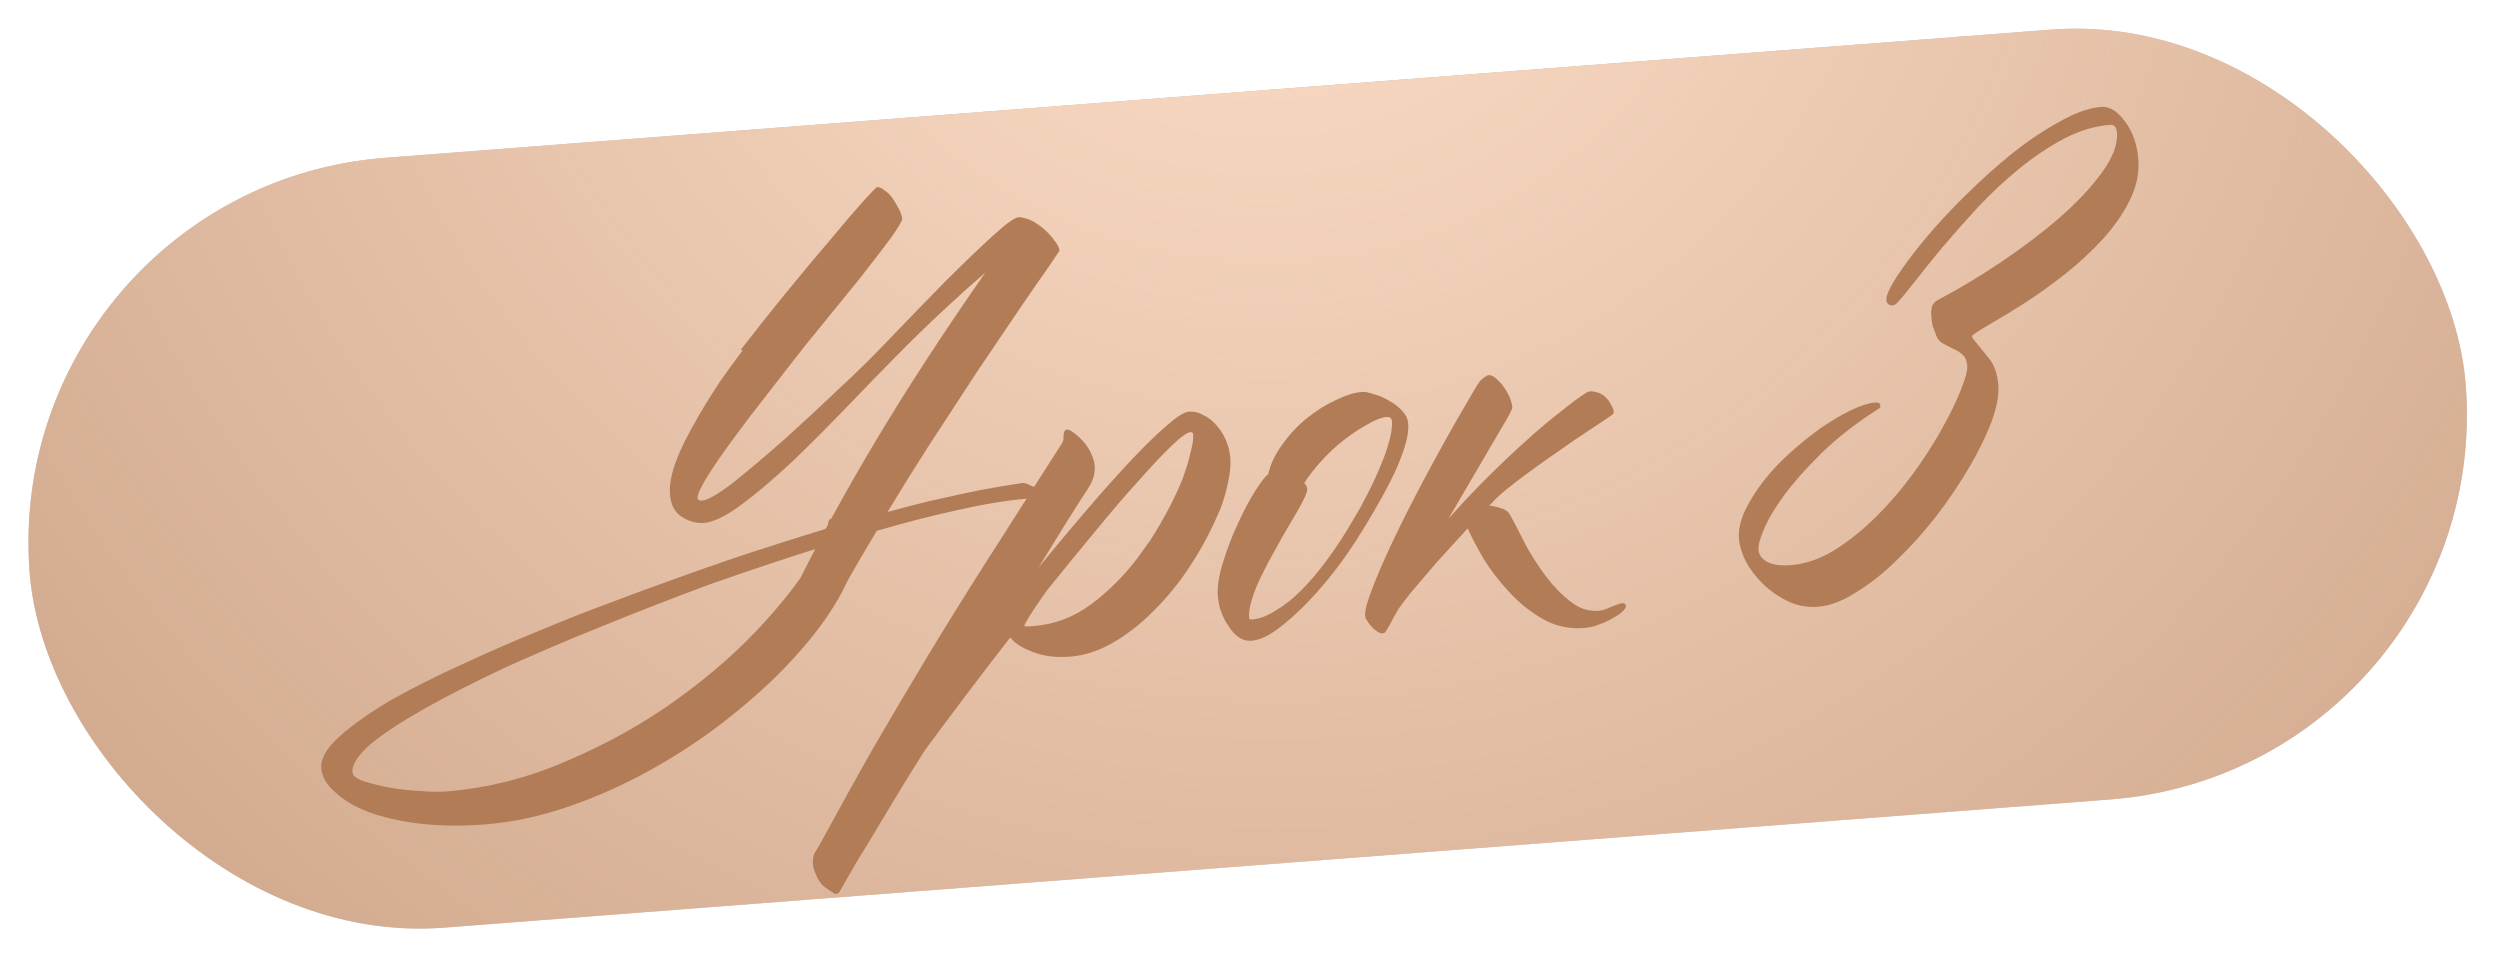
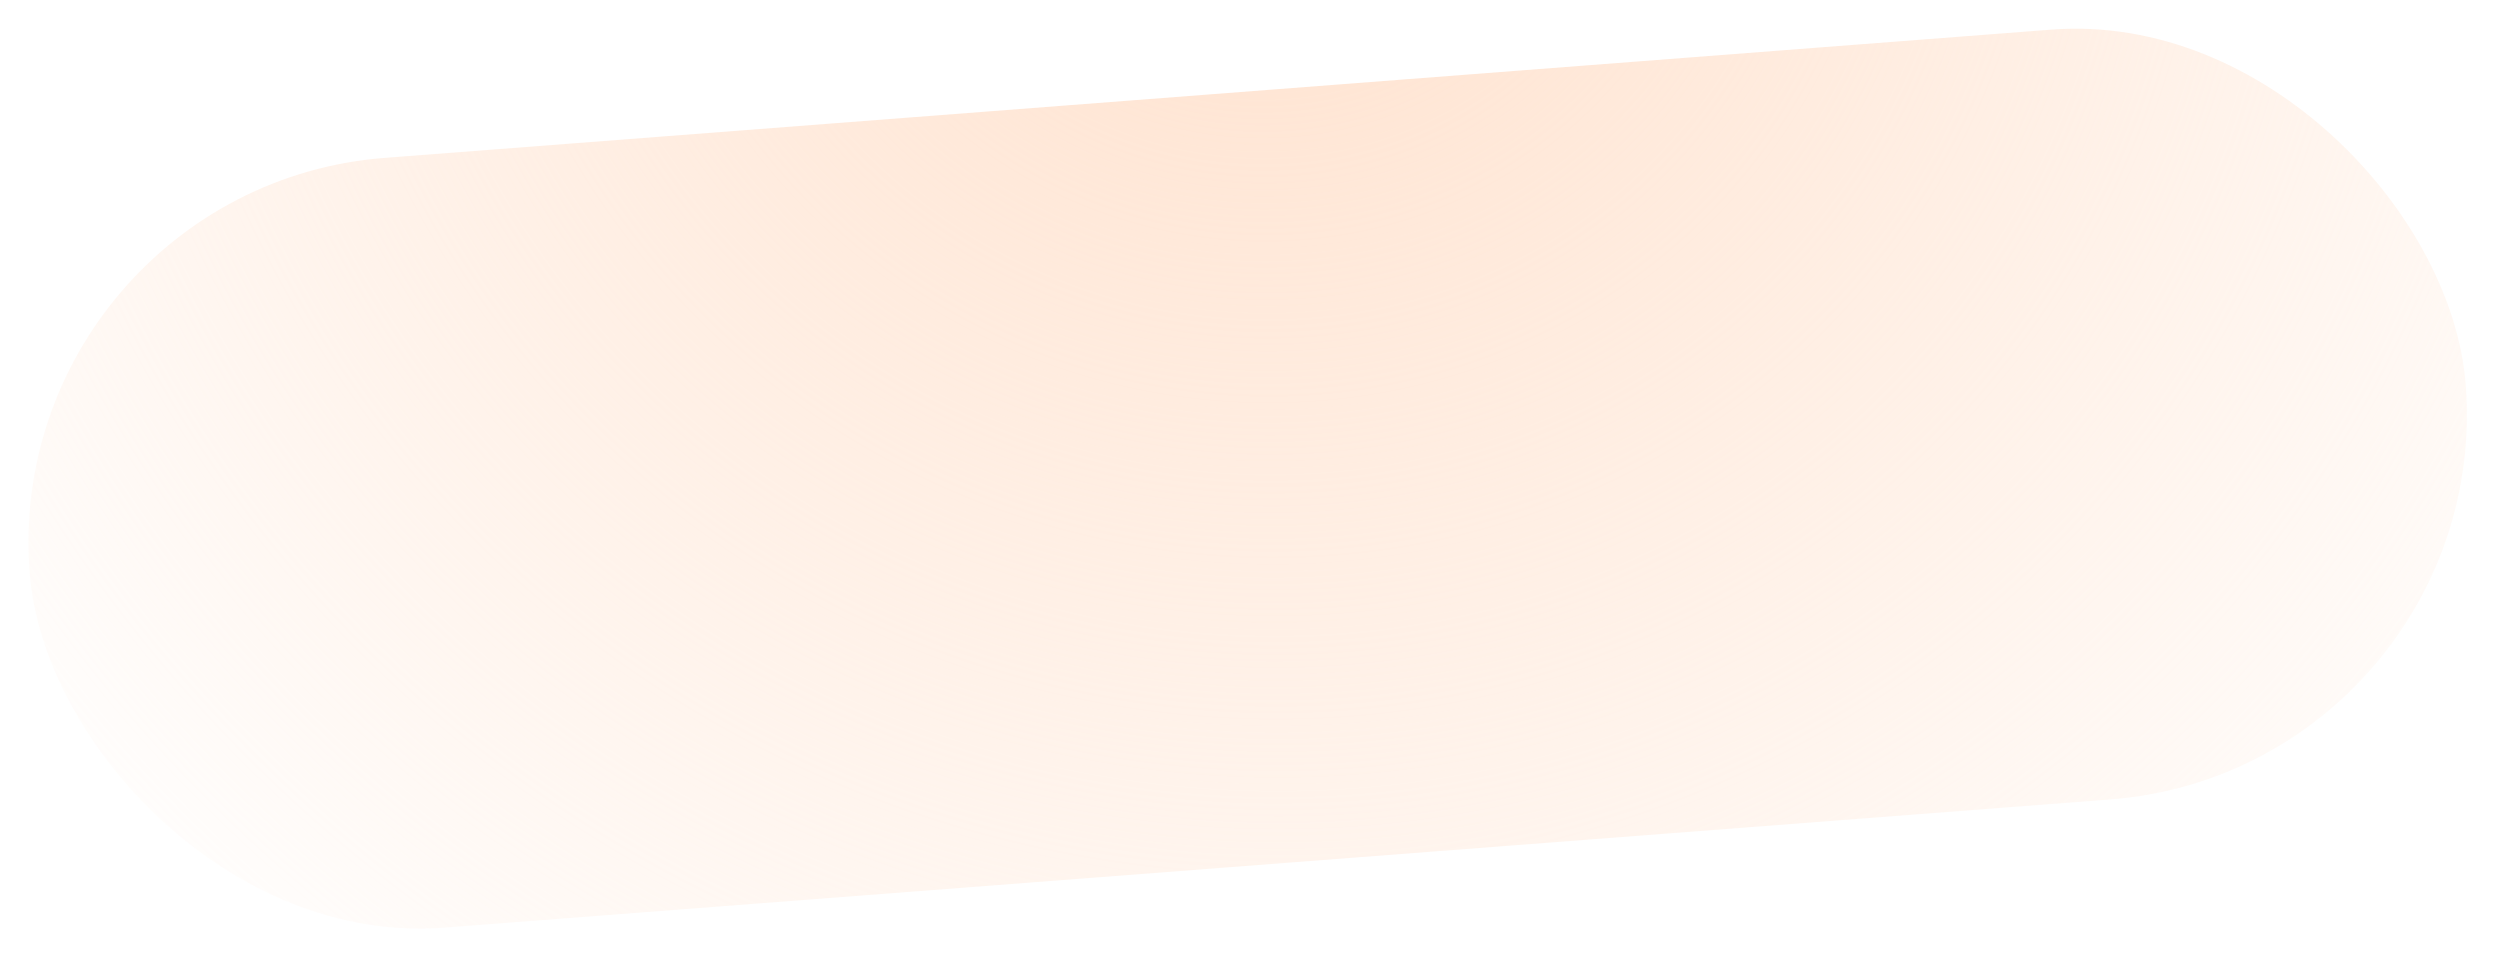
<svg xmlns="http://www.w3.org/2000/svg" width="408" height="160" viewBox="0 0 408 160" fill="none">
-   <rect y="30.596" width="398.749" height="126" rx="63" transform="rotate(-4.4 0 30.596)" fill="#D9D9D9" />
-   <rect y="30.596" width="398.749" height="126" rx="63" transform="rotate(-4.4 0 30.596)" fill="#CFA78B" />
  <rect y="30.596" width="398.749" height="126" rx="63" transform="rotate(-4.4 0 30.596)" fill="url(#paint0_radial_10_68)" />
-   <path d="M130.578 94.41C130.824 93.971 131.067 93.498 131.307 92.99C131.852 91.9 132.43 90.772 133.039 89.606C127.512 91.36 121.821 93.267 115.968 95.325C109.986 97.534 104.149 99.801 98.456 102.127C92.827 104.378 87.514 106.64 82.516 108.912C77.523 111.254 73.151 113.479 69.398 115.585C65.646 117.692 62.684 119.633 60.514 121.408C58.419 123.247 57.419 124.792 57.516 126.043C57.559 126.599 58.155 127.077 59.304 127.478C60.523 127.873 61.913 128.221 63.474 128.52C65.104 128.814 66.761 129.001 68.445 129.081C70.204 129.225 71.605 129.257 72.647 129.176C79.596 128.641 86.316 126.935 92.805 124.058C99.37 121.246 105.332 117.885 110.694 113.977C116.124 110.063 120.836 105.891 124.829 101.459C127.085 98.978 129.001 96.628 130.578 94.41ZM143.086 86.63C141.413 89.416 139.868 92.051 138.452 94.537C138.147 95.12 137.845 95.737 137.546 96.389C135.777 99.742 133.38 103.107 130.354 106.486C127.399 109.859 123.946 113.131 119.995 116.302C116.051 119.541 111.801 122.455 107.247 125.043C102.762 127.626 98.103 129.767 93.271 131.468C88.439 133.168 83.695 134.198 79.038 134.556C75.286 134.845 71.787 134.8 68.542 134.421C65.367 134.036 62.592 133.411 60.219 132.546C57.914 131.674 56.084 130.592 54.725 129.299C53.303 128.08 52.539 126.776 52.432 125.386C52.309 123.787 53.327 122.031 55.486 120.117C57.646 118.203 60.431 116.241 63.841 114.231C67.326 112.284 71.196 110.344 75.451 108.408C79.77 106.398 83.964 104.571 88.032 102.93C92.094 101.219 95.826 99.743 99.225 98.502C102.689 97.187 105.306 96.216 107.075 95.591C112.378 93.644 117.347 91.899 121.981 90.353C126.482 88.888 130.713 87.548 134.674 86.335C134.803 86.185 134.928 86 135.051 85.781C135.163 85.423 135.243 85.102 135.292 84.819L135.596 84.691C135.847 84.322 136.064 83.956 136.246 83.592C138.33 79.796 140.487 76.03 142.715 72.293C147.916 63.574 153.948 54.301 160.81 44.475C155.765 48.848 150.973 53.342 146.435 57.956C144.035 60.377 141.314 63.173 138.273 66.344C135.295 69.439 132.31 72.431 129.317 75.318C126.12 78.29 123.298 80.675 120.85 82.471C118.402 84.267 116.413 85.225 114.884 85.342C113.564 85.444 112.276 85.054 111.019 84.172C109.832 83.285 109.266 81.825 109.319 79.794C109.377 77.832 110.131 75.362 111.579 72.385C113.092 69.332 115.037 66.001 117.416 62.393C118.613 60.693 119.877 58.953 121.208 57.172L120.887 57.092C123.367 53.895 125.821 50.805 128.247 47.822C130.995 44.465 133.459 41.513 135.64 38.969C137.815 36.354 139.579 34.296 140.931 32.794C142.283 31.291 143.029 30.535 143.168 30.524C143.307 30.514 143.521 30.567 143.81 30.685C144.398 31.059 144.844 31.409 145.149 31.735C145.523 32.056 146.079 32.922 146.817 34.333C147.068 34.873 147.207 35.316 147.234 35.664C147.261 36.011 146.643 37.072 145.382 38.847C144.115 40.553 142.432 42.745 140.331 45.423C138.225 48.032 135.831 50.978 133.147 54.26C132.057 55.533 128.556 59.997 122.644 67.653C116.802 75.303 113.865 79.828 113.833 81.229C113.86 81.576 114.117 81.731 114.603 81.694C115.507 81.624 117.18 80.657 119.623 78.791C122.06 76.855 125.013 74.356 128.482 71.292C131.422 68.619 134.293 65.951 137.093 63.289C139.964 60.621 142.433 58.194 144.502 56.007C148.19 52.158 151.525 48.72 154.508 45.694C157.56 42.663 160.099 40.23 162.125 38.397C164.215 36.488 165.573 35.51 166.198 35.461C166.545 35.434 166.97 35.507 167.473 35.678C167.687 35.731 167.938 35.817 168.227 35.934C168.954 36.298 169.654 36.768 170.328 37.345C171.001 37.922 171.573 38.542 172.044 39.205C172.584 39.863 172.873 40.435 172.91 40.921L171.122 43.576C169.861 45.35 168.225 47.714 166.216 50.664C164.206 53.616 161.916 57.008 159.345 60.841C156.843 64.669 154.248 68.644 151.56 72.765C149.251 76.369 147.012 79.966 144.842 83.559C147.306 82.88 149.602 82.284 151.729 81.77C155.028 81.027 157.778 80.43 159.98 79.981C162.6 79.5 164.877 79.115 166.812 78.826L166.916 78.818C167.194 78.796 167.625 78.938 168.207 79.243C168.854 79.472 169.252 79.651 169.402 79.78C169.696 79.967 169.857 80.234 169.883 80.582C169.921 81.068 169.662 81.333 169.106 81.375L168.48 81.424C168.405 81.359 168.09 81.349 167.534 81.392C164.407 81.632 160.507 82.282 155.835 83.341C151.917 84.202 147.667 85.299 143.086 86.63ZM198.053 85.542C196.915 88.007 195.498 90.492 193.804 93C192.174 95.432 190.319 97.672 188.24 99.72C186.23 101.762 184.055 103.468 181.713 104.836C179.372 106.205 177.02 106.981 174.657 107.163C172.294 107.345 170.247 107.083 168.515 106.377C166.788 105.741 165.575 104.961 164.874 104.036C162.266 107.383 159.788 110.615 157.442 113.732C155.031 116.923 152.845 119.853 150.884 122.521C149.077 125.386 147.399 128.102 145.849 130.668C144.299 133.234 142.936 135.506 141.76 137.484C140.515 139.468 139.523 141.117 138.786 142.432C137.984 143.822 137.46 144.736 137.214 145.175C136.915 145.827 136.546 146.03 136.108 145.784C135.67 145.538 135.116 145.162 134.448 144.654C133.849 144.141 133.371 143.374 133.012 142.353C132.585 141.337 132.542 140.327 132.884 139.322C133.13 138.883 133.44 138.37 133.814 137.782C136.935 132.019 139.851 126.761 142.56 122.008C145.275 117.325 148.089 112.565 151.002 107.726C153.915 102.888 157.149 97.676 160.703 92.089C164.258 86.502 168.437 79.959 173.242 72.458C173.365 72.239 173.456 72.057 173.515 71.913C173.568 71.699 173.584 71.453 173.563 71.175C173.616 70.053 174.087 69.807 174.974 70.437C176.674 71.635 177.797 73.051 178.342 74.687C178.952 76.248 178.728 77.873 177.669 79.562C176.419 81.476 175.109 83.534 173.741 85.737C172.373 87.94 170.943 90.252 169.452 92.674C172.135 89.391 174.759 86.253 177.325 83.259C179.955 80.19 182.368 77.488 184.565 75.151C186.826 72.74 188.777 70.842 190.418 69.457C192.053 68.003 193.253 67.247 194.018 67.188C194.852 67.124 195.635 67.308 196.367 67.741C197.164 68.099 197.87 68.639 198.484 69.36C199.094 70.013 199.61 70.812 200.032 71.758C200.455 72.704 200.706 73.698 200.786 74.741C200.872 75.853 200.76 77.12 200.45 78.541C200.204 79.889 199.793 81.353 199.216 82.936L198.053 85.542ZM170.791 96.45C168.584 99.556 167.368 101.467 167.143 102.184C167.213 102.178 167.389 102.2 167.672 102.248C167.95 102.227 168.298 102.2 168.715 102.168C172.12 101.905 175.245 100.721 178.088 98.614C180.996 96.433 183.559 93.859 185.777 90.892L187.766 88.117C188.888 86.353 189.906 84.597 190.82 82.849C191.734 81.1 192.482 79.47 193.065 77.957C193.642 76.374 194.059 74.979 194.315 73.771C194.641 72.558 194.777 71.603 194.724 70.908C194.702 70.63 194.553 70.502 194.275 70.524C193.719 70.566 192.693 71.31 191.196 72.753C189.699 74.197 187.89 76.119 185.768 78.519C183.641 80.85 181.299 83.582 178.744 86.715C176.184 89.778 173.533 93.023 170.791 96.45ZM224.306 83.31C222.269 86.822 220.396 89.728 218.686 92.027C216.975 94.326 215.246 96.381 213.498 98.194C211.75 100.006 210.083 101.498 208.495 102.669C206.908 103.839 205.488 104.473 204.237 104.569C202.848 104.677 201.637 103.931 200.605 102.333C199.509 100.809 198.888 99.109 198.744 97.233C198.632 95.774 198.912 93.969 199.585 91.82C200.253 89.602 201.068 87.477 202.03 85.445C202.987 83.344 203.933 81.559 204.868 80.089C205.868 78.544 206.568 77.651 206.969 77.41C207.332 75.774 208.083 74.179 209.222 72.623C210.355 70.998 211.678 69.567 213.19 68.332C214.703 67.097 216.269 66.103 217.889 65.349C219.573 64.52 221.04 64.058 222.291 63.961C222.777 63.924 223.416 64.049 224.207 64.338C225.063 64.552 225.894 64.907 226.701 65.404C227.503 65.832 228.209 66.372 228.818 67.024C229.428 67.676 229.762 68.384 229.821 69.149C229.928 70.538 229.543 72.351 228.667 74.585C227.86 76.815 226.406 79.723 224.306 83.31ZM221.876 83.078C223.533 80.084 224.856 77.291 225.844 74.698C226.828 72.036 227.269 70.044 227.167 68.724C227.129 68.237 226.833 68.016 226.277 68.058C225.443 68.123 224.424 68.516 223.222 69.237C222.014 69.89 220.749 70.721 219.429 71.732C218.109 72.742 216.869 73.886 215.709 75.164C214.549 76.442 213.595 77.669 212.847 78.845C213.146 79.102 213.312 79.438 213.344 79.855C213.376 80.272 212.9 81.357 211.917 83.111L210.434 85.637C209.691 86.882 208.921 88.235 208.125 89.695C207.323 91.085 206.591 92.469 205.928 93.848C205.26 95.158 204.731 96.457 204.341 97.746C203.946 98.965 203.78 99.991 203.844 100.825C203.86 101.033 204.007 101.127 204.285 101.105C205.536 101.009 206.827 100.525 208.158 99.654C209.564 98.846 210.948 97.761 212.311 96.398C213.674 95.034 214.989 93.5 216.256 91.795C217.587 90.014 218.811 88.207 219.928 86.374L221.876 83.078ZM246.812 66.477C246.823 66.616 246.676 66.977 246.371 67.559C246.067 68.142 245.666 68.837 245.169 69.644L236.366 84.688C238.488 82.287 240.621 80.026 242.764 77.904C244.971 75.706 247.056 73.728 249.018 71.969C251.044 70.135 252.914 68.558 254.63 67.238C256.341 65.847 257.763 64.794 258.896 64.078C259.297 63.837 259.783 63.8 260.355 63.965C260.922 64.062 261.43 64.302 261.879 64.687C262.328 65.072 262.678 65.534 262.929 66.074C263.245 66.539 263.384 66.983 263.347 67.405C263.288 67.549 263.125 67.702 262.857 67.862C262.66 68.017 261.663 68.688 259.867 69.875C258.135 70.987 256.176 72.327 253.99 73.893C251.798 75.39 249.679 76.916 247.631 78.472C245.584 80.028 244.176 81.255 243.406 82.153C243.278 82.303 243.147 82.418 243.013 82.498C243.719 82.584 244.395 82.741 245.042 82.971C245.683 83.131 246.167 83.513 246.493 84.118C247.226 85.459 248.046 87.039 248.955 88.856C249.934 90.668 251.046 92.4 252.292 94.052C253.537 95.704 254.866 97.069 256.277 98.149C257.694 99.298 259.236 99.809 260.904 99.68C261.46 99.637 262.177 99.407 263.053 98.99C263.935 98.643 264.48 98.461 264.689 98.445C265.106 98.413 265.328 98.57 265.355 98.918C265.371 99.126 265.184 99.42 264.793 99.8C264.403 100.18 263.871 100.535 263.198 100.867C262.599 101.262 261.891 101.596 261.073 101.869C260.26 102.211 259.402 102.417 258.499 102.487C256.067 102.674 253.827 102.183 251.779 101.012C249.732 99.842 247.906 98.374 246.302 96.611C244.704 94.916 243.305 93.101 242.108 91.166C240.98 89.226 240.119 87.58 239.525 86.227C239.531 86.297 239.499 86.334 239.429 86.34C239.301 86.489 238.785 87.053 237.882 88.032C236.978 89.01 235.915 90.175 234.691 91.528C233.536 92.875 232.35 94.26 231.131 95.682C229.912 97.104 228.926 98.368 228.172 99.475C227.617 100.427 227.218 101.156 226.978 101.664C226.668 102.178 226.451 102.544 226.328 102.763C226.206 102.982 226.112 103.129 226.048 103.204C225.984 103.279 225.882 103.322 225.743 103.332C225.401 103.429 225.005 103.284 224.556 102.899C224.043 102.589 223.506 101.967 222.944 101.031C222.698 100.561 222.741 99.754 223.072 98.61C223.687 96.605 224.681 94.082 226.055 91.04C227.428 87.998 229.058 84.657 230.945 81.016C232.832 77.375 234.975 73.435 237.375 69.196C239.838 64.882 241.231 62.537 241.551 62.163C242.204 61.554 242.669 61.238 242.947 61.217C243.294 61.19 243.692 61.369 244.141 61.754C244.59 62.139 245.01 62.596 245.4 63.125C245.791 63.654 246.114 64.224 246.371 64.833C246.628 65.442 246.775 65.99 246.812 66.477ZM283.804 87.954C283.697 86.565 284.002 85.073 284.718 83.48C285.498 81.812 286.524 80.16 287.796 78.524C289.068 76.888 290.522 75.343 292.158 73.889C293.858 72.36 295.536 71.007 297.193 69.831C298.92 68.65 300.558 67.684 302.108 66.936C303.659 66.187 304.99 65.77 306.101 65.684C306.588 65.647 306.847 65.837 306.879 66.254C306.895 66.462 306.802 66.609 306.599 66.695C302.868 69.079 299.735 71.523 297.202 74.025C294.732 76.452 292.706 78.74 291.124 80.889C289.606 82.964 288.524 84.795 287.877 86.382C287.225 87.901 286.926 89.007 286.98 89.702C287.044 90.536 287.514 91.199 288.391 91.691C289.337 92.177 290.61 92.359 292.208 92.236C294.64 92.048 297.024 91.235 299.36 89.797C301.76 88.284 304.032 86.466 306.176 84.344C308.383 82.147 310.404 79.789 312.237 77.271C314.07 74.753 315.631 72.326 316.919 69.989C318.271 67.578 319.297 65.472 319.997 63.67C320.762 61.794 321.114 60.474 321.055 59.709C320.986 58.806 320.692 58.164 320.173 57.785C319.724 57.4 319.211 57.09 318.634 56.855C318.051 56.55 317.468 56.245 316.885 55.941C316.367 55.561 316.009 54.995 315.811 54.241C315.725 54.038 315.594 53.698 315.418 53.223C315.305 52.672 315.228 52.119 315.185 51.563C315.142 51.007 315.174 50.515 315.281 50.087C315.452 49.585 315.773 49.211 316.243 48.965C319.67 47.163 323.144 45.078 326.667 42.709C330.189 40.341 333.359 37.929 336.176 35.475C339.057 32.947 341.35 30.498 343.055 28.13C344.824 25.686 345.637 23.527 345.492 21.65C345.422 20.747 345.04 20.322 344.345 20.375C341.844 20.568 339.35 21.32 336.864 22.63C334.379 23.939 331.952 25.559 329.584 27.489C327.216 29.42 324.966 31.515 322.833 33.777C320.77 36.033 318.84 38.209 317.044 40.305C315.318 42.395 313.818 44.258 312.546 45.894C311.274 47.53 310.315 48.687 309.668 49.366C309.411 49.666 309.144 49.826 308.866 49.848C308.658 49.864 308.444 49.81 308.225 49.687C308 49.495 307.877 49.26 307.856 48.982C307.802 48.287 308.337 47.057 309.459 45.293C310.646 43.454 312.198 41.377 314.117 39.062C316.036 36.747 318.23 34.376 320.7 31.949C323.233 29.447 325.783 27.153 328.349 25.068C330.984 22.978 333.576 21.24 336.126 19.855C338.671 18.401 340.95 17.596 342.966 17.441C344.286 17.339 345.572 18.149 346.823 19.87C348.069 21.522 348.785 23.564 348.973 25.996C349.149 28.289 348.66 30.564 347.506 32.82C346.416 35.001 344.935 37.108 343.064 39.139C341.258 41.096 339.235 42.964 336.995 44.745C334.819 46.45 332.7 47.977 330.637 49.324C328.637 50.596 326.868 51.677 325.329 52.564C323.789 53.452 322.822 54.05 322.426 54.361C322.025 54.601 321.83 54.791 321.841 54.93C321.851 55.069 321.972 55.269 322.202 55.531C322.822 56.322 323.594 57.276 324.519 58.394C325.439 59.441 325.974 60.938 326.124 62.884C326.247 64.482 325.875 66.468 325.01 68.842C324.138 71.146 322.931 73.616 321.386 76.251C319.841 78.887 318.053 81.541 316.022 84.214C313.986 86.818 311.861 89.184 309.648 91.312C307.441 93.509 305.201 95.289 302.929 96.653C300.732 98.08 298.661 98.869 296.715 99.019C294.978 99.153 293.347 98.859 291.824 98.137C290.3 97.416 288.934 96.472 287.726 95.307C286.593 94.206 285.66 92.985 284.927 91.643C284.264 90.296 283.89 89.066 283.804 87.954Z" fill="#B17C56" />
  <defs>
    <radialGradient id="paint0_radial_10_68" cx="0" cy="0" r="1" gradientTransform="matrix(96.73 252.805 -256.607 89.175 209.935 -20.528)" gradientUnits="userSpaceOnUse">
      <stop stop-color="#FFE0CB" />
      <stop offset="1" stop-color="#FFE0CB" stop-opacity="0" />
    </radialGradient>
  </defs>
</svg>